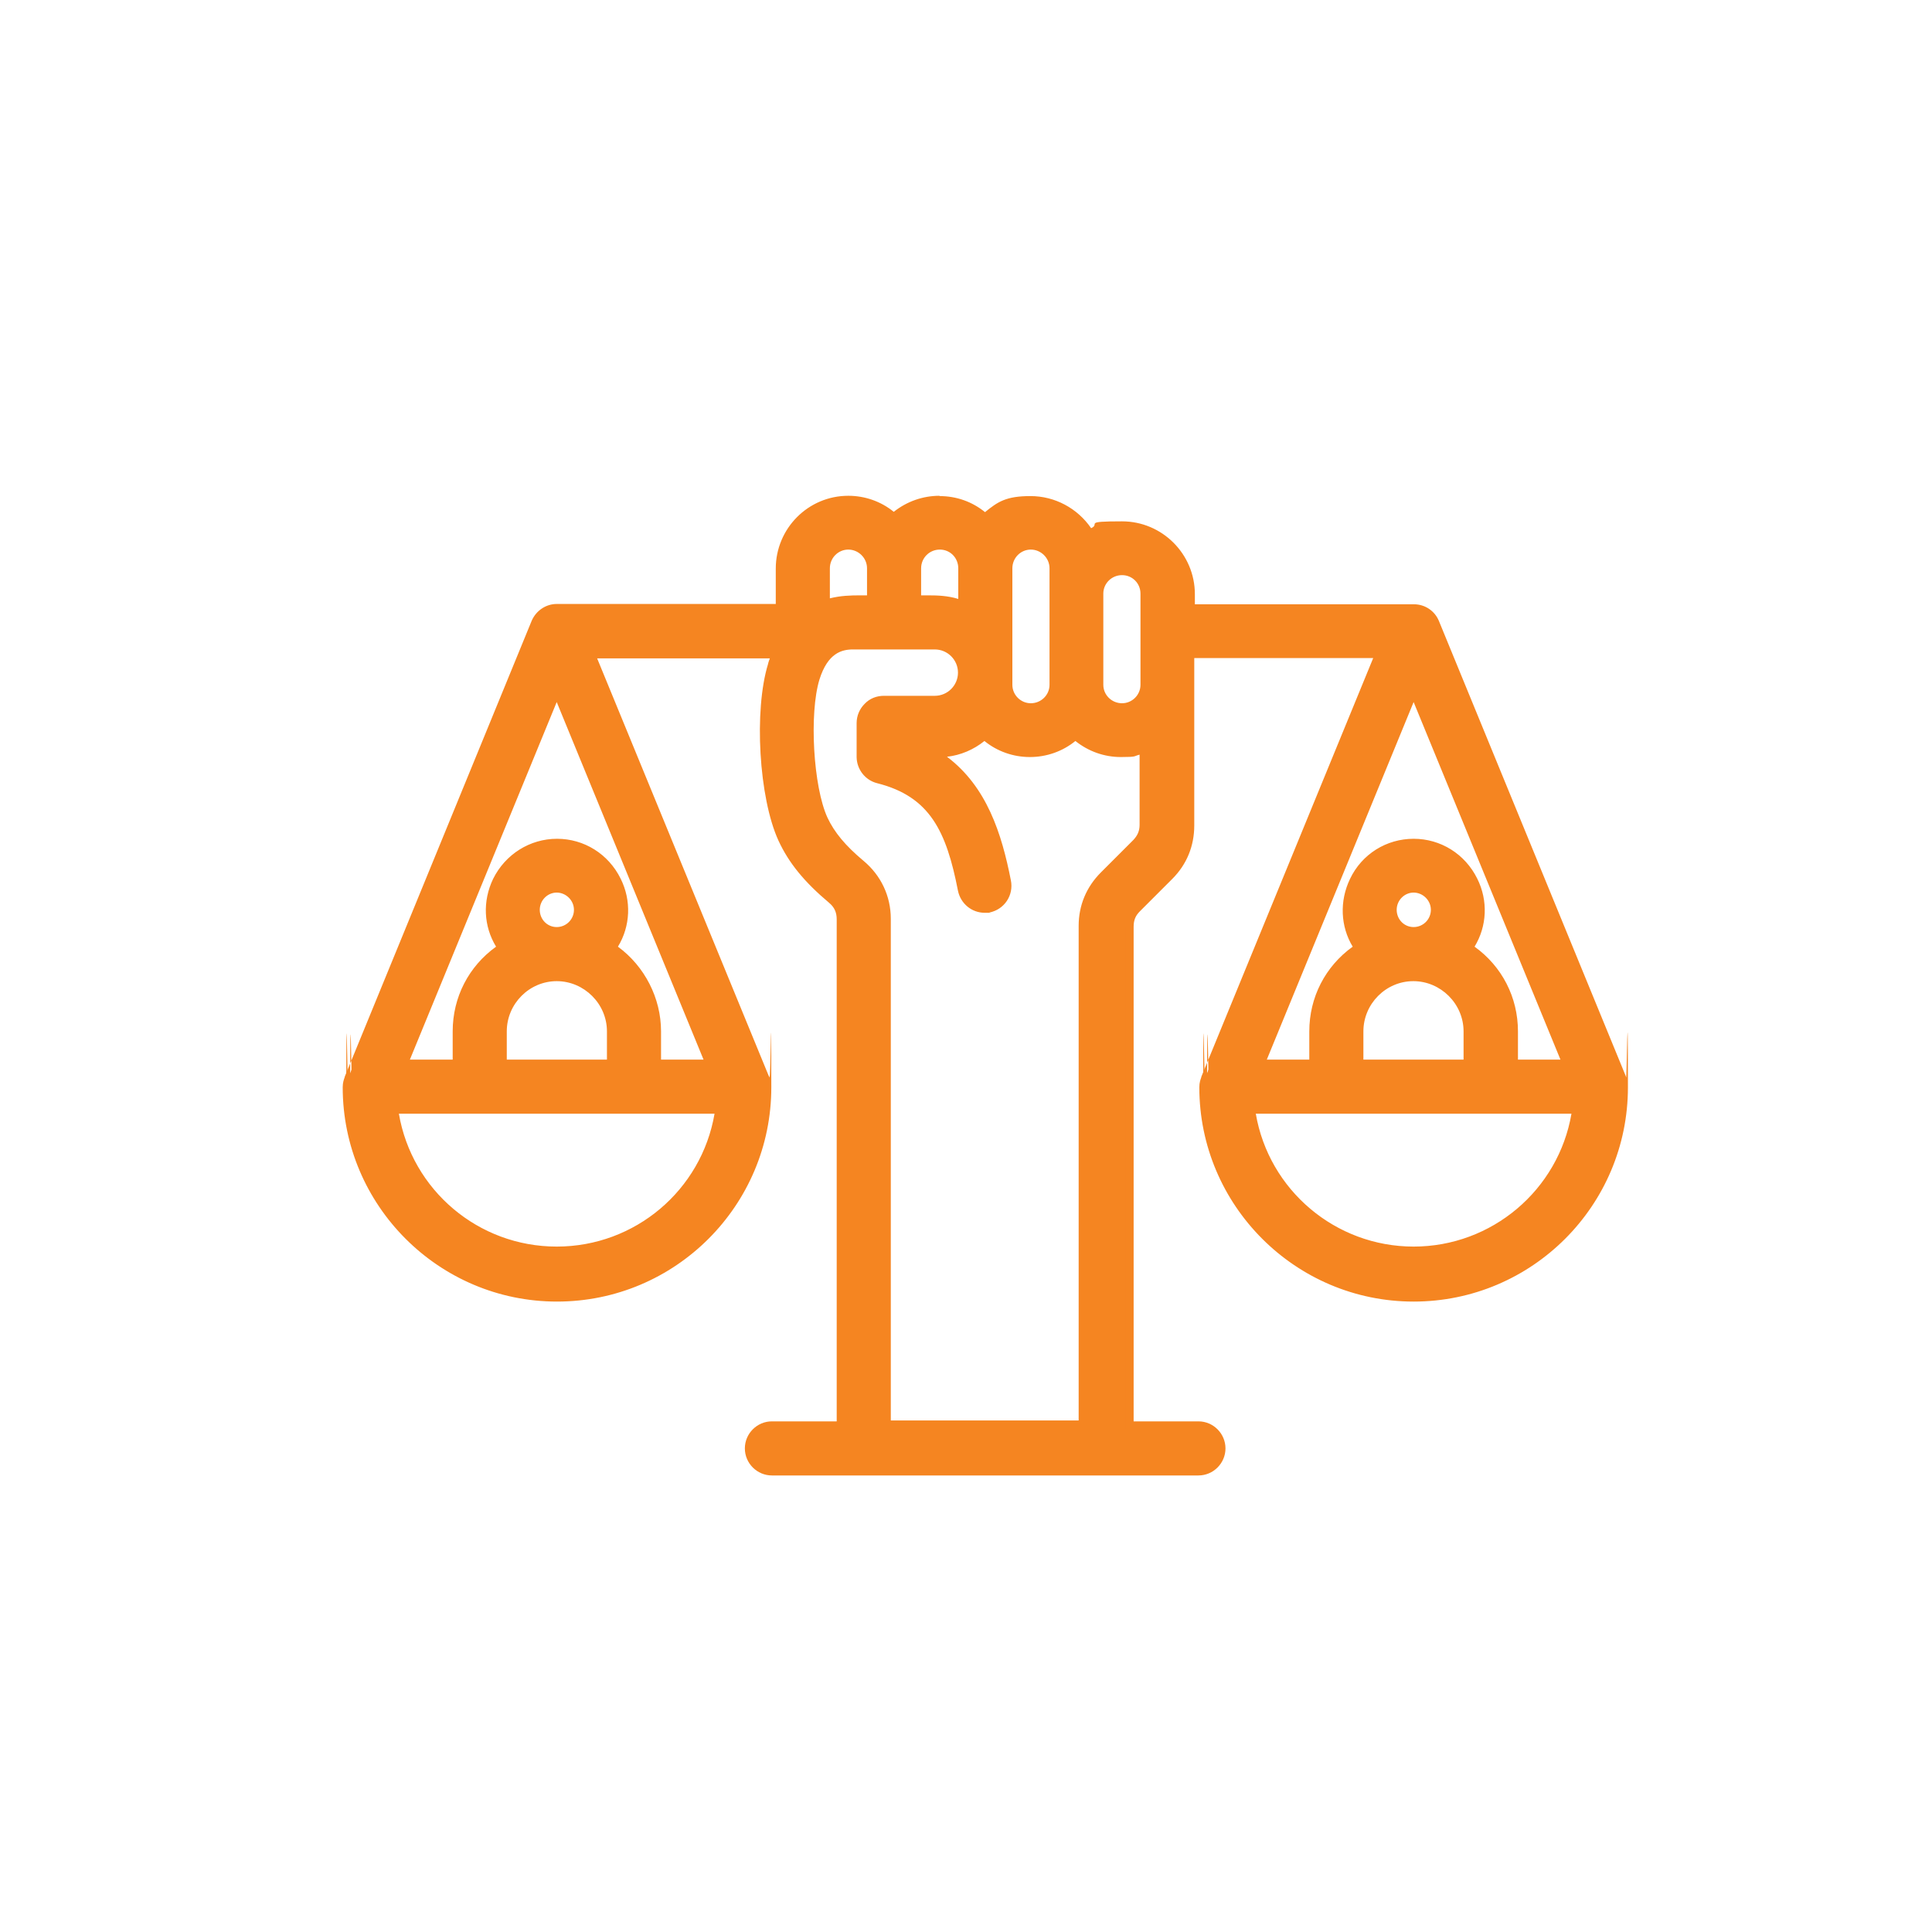
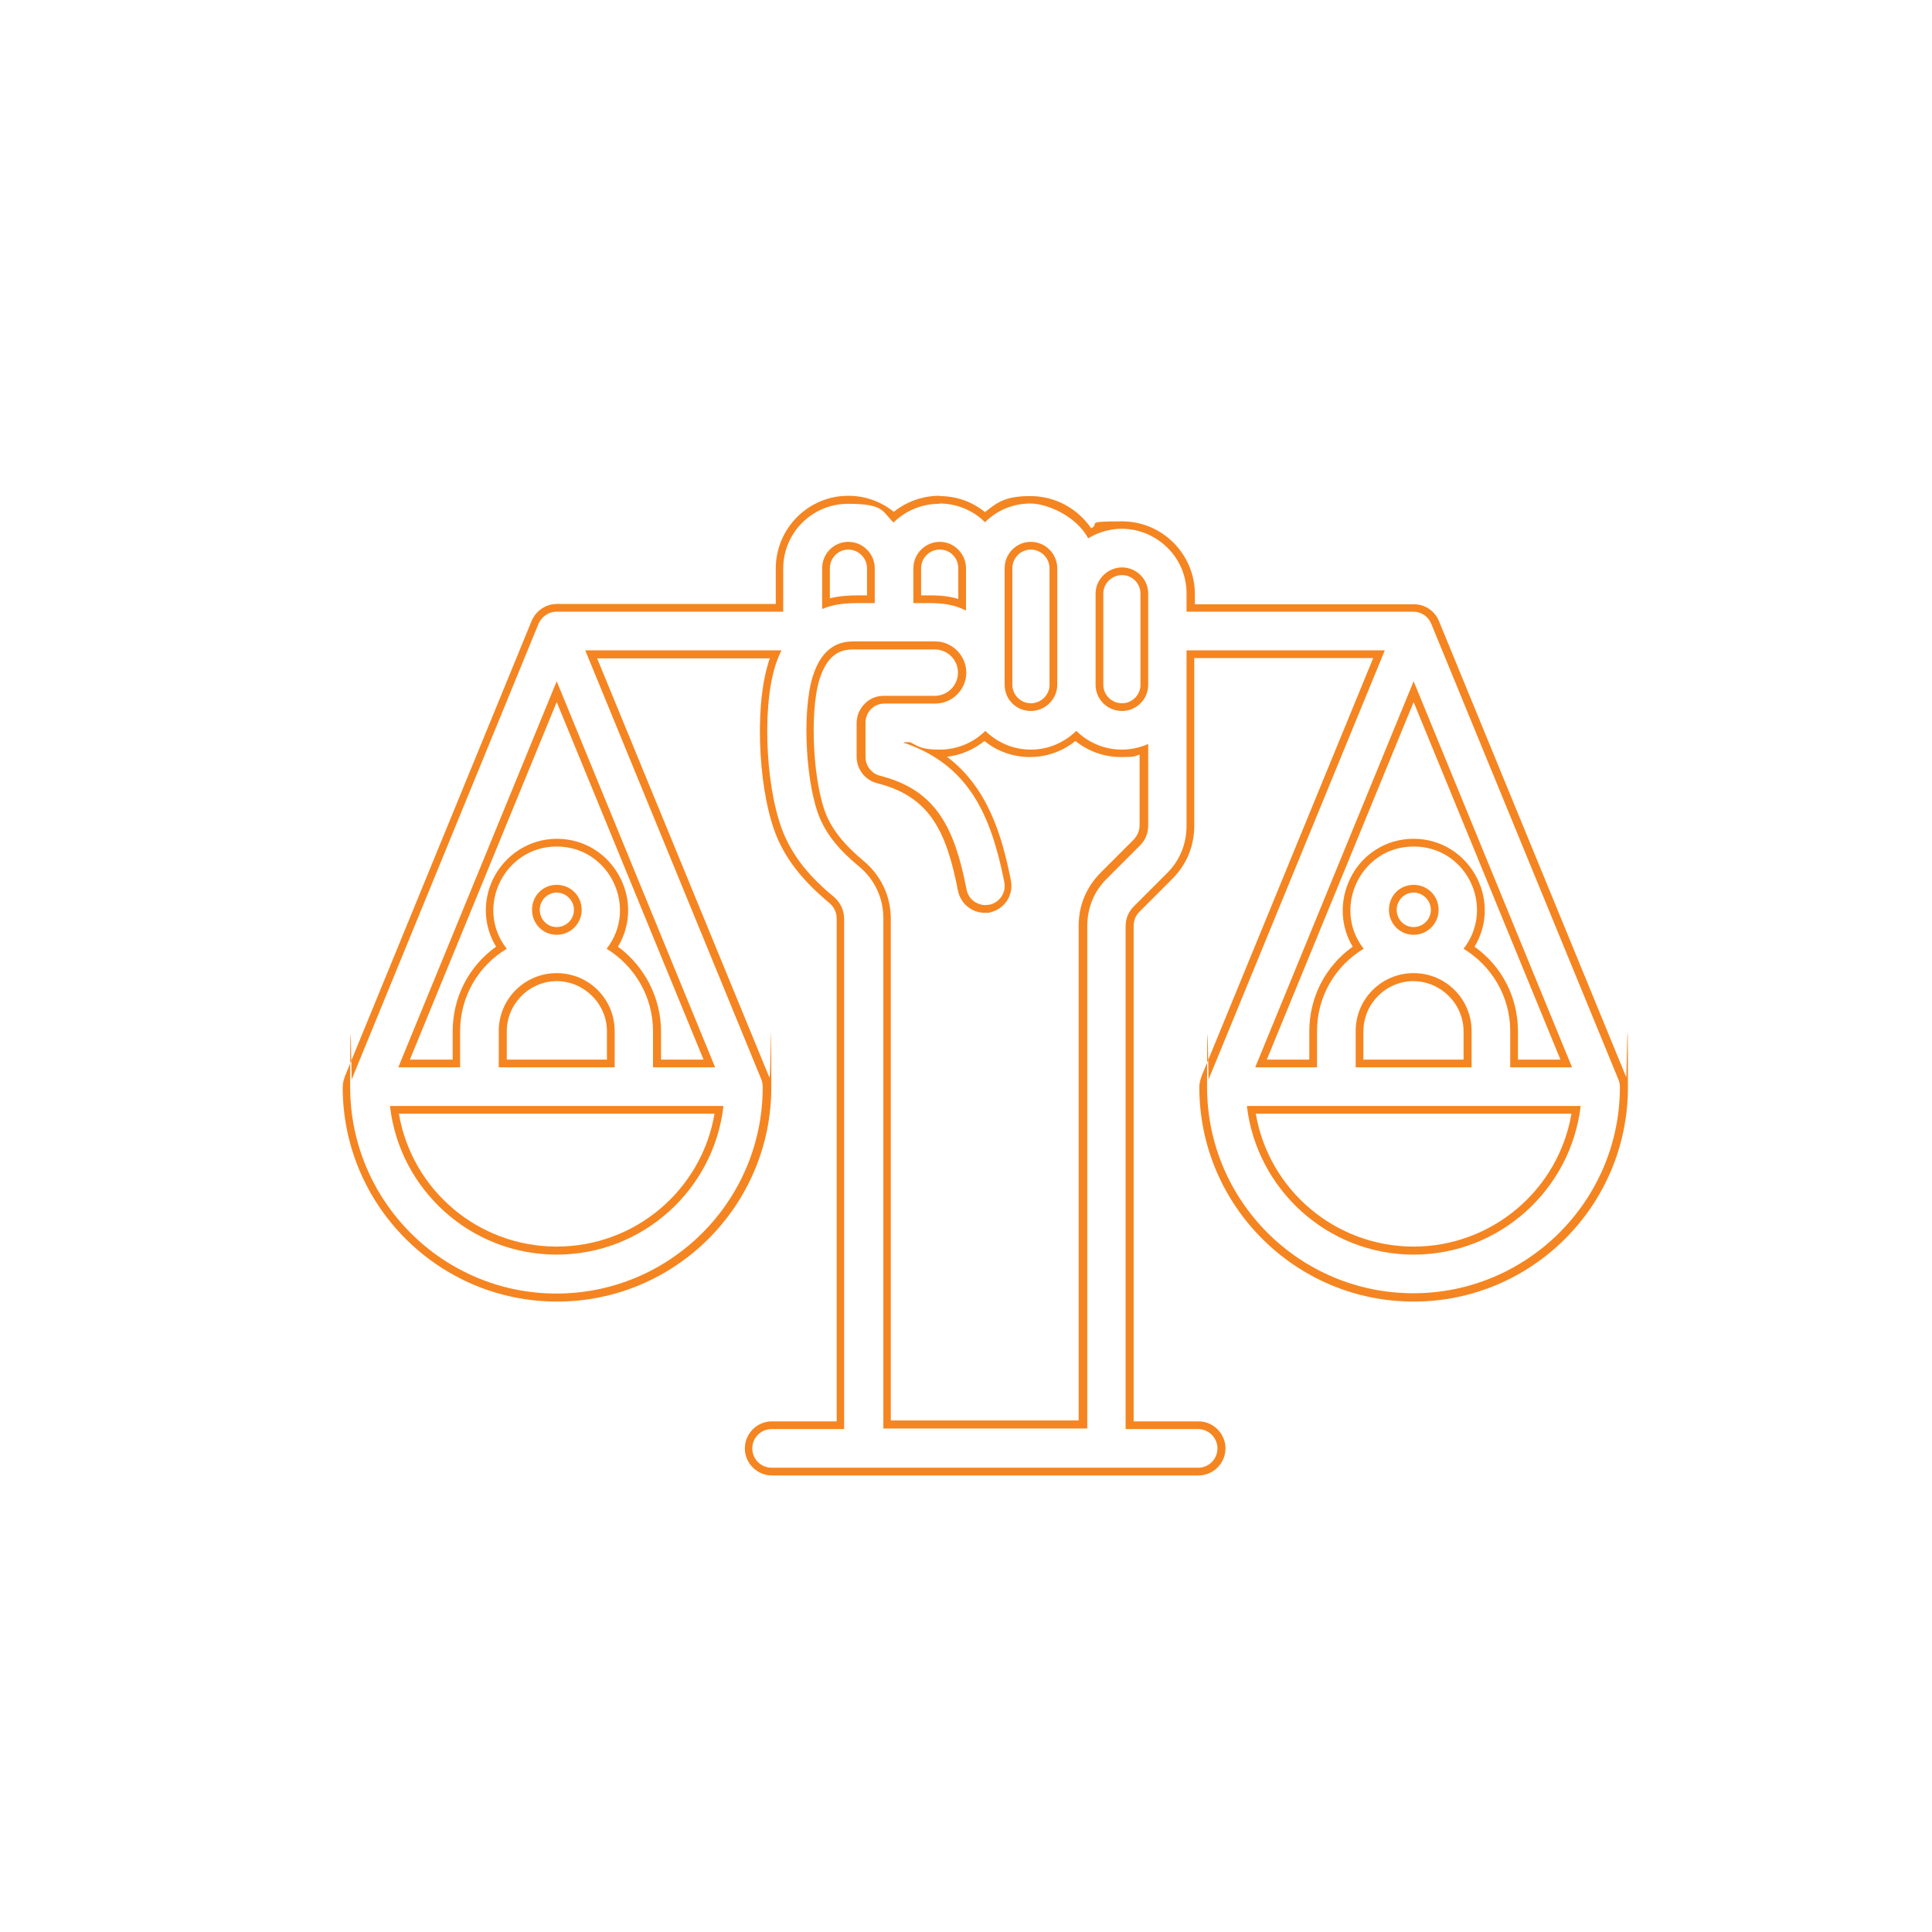
<svg xmlns="http://www.w3.org/2000/svg" id="Layer_1" version="1.1" viewBox="0 0 650 650">
  <defs>
    <style>
      .st0 {
        fill-rule: evenodd;
      }

      .st0, .st1 {
        fill: #f58521;
      }
    </style>
  </defs>
  <g id="Layer_1-2">
    <g>
-       <path class="st0" d="M259.7,494.9c-4.3,0-7.8-3.5-7.8-7.8s3.5-7.8,7.8-7.8h23v-170.2c0-2.7-1-4.8-3.1-6.6-8.1-6.7-13.2-13-16.6-20.4-6.5-14.2-8.2-43.2-3.4-58.5.4-1.2.8-2.4,1.3-3.6h-62l58.4,142.4s.1.2.2.4c.4.9.5,1.9.5,2.9,0,39-31.7,70.7-70.7,70.7s-70.8-31.7-70.8-70.7.4-2.3.5-2.7l63.1-153.7c1.3-2.9,4.1-4.8,7.2-4.8h75v-13.2c0-12.8,10.4-23.1,23.1-23.1s11.1,2.1,15.3,5.8c4.2-3.8,9.7-5.8,15.4-5.8s11.1,2.1,15.3,5.8c4.2-3.8,9.6-5.8,15.3-5.8,8.2,0,15.7,4.2,19.9,11.2,3.4-1.8,7.1-2.7,10.8-2.7,12.8,0,23.1,10.4,23.1,23.1v4.7h75c3.2,0,6,1.9,7.2,4.8,0,0,63,153.4,63,153.5.2.7.6,1.7.6,2.9,0,39-31.7,70.7-70.8,70.7s-70.7-31.7-70.7-70.7.4-2.3.5-2.7l58.7-142.9h-63.5v57.6c0,6.6-2.4,12.5-7,17.1l-10.9,10.9c-1.8,1.8-2.5,3.6-2.5,6.1v167.7h23c4.3,0,7.8,3.5,7.8,7.8s-3.5,7.8-7.8,7.8h-143.5,0ZM364.5,479.3v-167.7c0-6.5,2.5-12.4,7.1-17.1l10.9-10.9c1.7-1.7,2.5-3.6,2.5-6.1v-25.4c-2.5.8-5,1.3-7.6,1.3-5.6,0-11-2.1-15.3-5.8-4.2,3.8-9.6,5.8-15.3,5.8s-11.1-2.1-15.3-5.8c-4.2,3.7-9.7,5.8-15.3,5.8s-.9,0-1.4,0c15.6,9.7,21,26.2,24.3,43,.8,4.2-1.9,8.3-6.1,9.2-.5,0-1,.1-1.4.1-3.8,0-7-2.6-7.7-6.3-4-20.1-9.8-32.6-28.2-37.3-3.4-.9-5.8-4-5.8-7.5v-11.5c-.1-2.1.7-4.1,2.2-5.6,1.5-1.5,3.4-2.3,5.5-2.3h17.1c5,0,9.1-4.1,9.1-9.1s-4.1-9.1-9.1-9.1h-27.5c-4.2,0-9.5,1.3-12.5,11-3.7,11.8-2.3,36.6,2.7,47.4,2.3,5.1,6.2,9.7,12.5,15,5.6,4.7,8.7,11.2,8.7,18.5v170.2h66.2,0ZM132.7,373.4c3.8,27.1,27,47.4,54.6,47.4s50.8-20.2,54.6-47.4h-109.2ZM420.9,373.4c3.9,27.1,27.1,47.4,54.6,47.4s50.8-20.2,54.7-47.4h-109.3ZM238.7,357.8l-51.4-125.1-51.4,125.1h17.5v-10.9c0-11.5,5.6-21.9,15.1-28.1-4.6-6.7-5.2-15.2-1.6-22.6,3.8-7.9,11.6-12.8,20.3-12.8s16.4,4.8,20.3,12.6c3.6,7.4,3,16-1.5,22.7,9.4,6.3,15,16.7,15,28.1v10.9s17.6,0,17.6,0ZM526.9,357.8l-51.4-125.1-51.3,125.1h17.5v-10.9c0-11.5,5.6-21.9,15.1-28.1-4.6-6.6-5.2-15.2-1.5-22.6,3.9-8,11.4-12.7,20.2-12.7s16.4,4.8,20.3,12.6c3.6,7.4,3,16-1.5,22.7,9.5,6.3,15.1,16.7,15.1,28.1v10.9h17.5ZM205.5,357.8v-10.9c0-10.1-8.2-18.2-18.2-18.2s-18.1,8.2-18.1,18.2v10.9s36.4,0,36.4,0ZM493.8,357.8v-10.9c0-10.1-8.2-18.2-18.2-18.2s-18.1,8.2-18.1,18.2v10.9h36.4ZM187.3,299c-3.9,0-7,3.2-7,7.1s3.2,7.1,7,7.1,7.1-3.2,7.1-7.1-3.2-7.1-7.1-7.1ZM475.6,299c-3.9,0-7,3.2-7,7.1s3.2,7.1,7,7.1,7.1-3.2,7.1-7.1-3.2-7.1-7.1-7.1ZM346.8,183.6c-4.1,0-7.5,3.4-7.5,7.6v39.2c0,4.1,3.4,7.5,7.5,7.5s7.6-3.4,7.6-7.5v-39.1c0-4.2-3.4-7.6-7.6-7.6h0ZM377.5,192.2c-4.2,0-7.6,3.4-7.6,7.5v30.7c0,4.1,3.4,7.5,7.6,7.5s7.5-3.4,7.5-7.5v-30.7c0-4.1-3.4-7.5-7.5-7.5ZM312.2,201.6c3.6,0,7.4.1,11.4,1.8v-12.2c0-4.2-3.4-7.6-7.5-7.6s-7.6,3.4-7.6,7.6v10.4h3.7ZM285.4,183.6c-4.1,0-7.5,3.4-7.5,7.6v11.8c4-1.3,8-1.4,11.4-1.4h3.7v-10.4c0-4.2-3.4-7.6-7.6-7.6Z" />
      <path class="st1" d="M316.1,169.4c5.5,0,11.1,2.1,15.3,6.3,4.3-4.3,9.8-6.3,15.3-6.3s15.3,4.1,19.4,11.7c3.7-2.2,7.6-3.2,11.3-3.2,11.4,0,21.8,9.2,21.8,21.8v6.1h76.3c2.7,0,5,1.6,6,4l63,153.4h0c.3.8.5,1.6.5,2.5,0,38.3-31.2,69.4-69.5,69.4s-69.4-31.1-69.4-69.4.5-2.3.5-2.5l59.3-144.4h-66.7v59c0,6.2-2.3,11.8-6.7,16.1l-10.9,10.9c-2,2-2.9,4.2-2.9,7v169h24.4c3.5,0,6.5,2.9,6.5,6.5s-2.9,6.5-6.5,6.5h-143.5c-3.6,0-6.5-2.9-6.5-6.5s2.9-6.5,6.5-6.5h24.4v-171.5c0-3.1-1.2-5.6-3.5-7.6-8-6.6-13-12.8-16.3-20-6.4-13.9-8.1-42.5-3.4-57.6.6-1.9,1.3-3.6,2.1-5.3h-66l59.3,144.5h0c.3.8.4,1.6.4,2.5,0,38.3-31.1,69.4-69.4,69.4s-69.4-31.2-69.4-69.5.5-2.3.5-2.5l62.9-153.4c1.1-2.4,3.4-4,6-4h76.3v-14.5c0-12.1,9.8-21.8,21.8-21.8s11.4,2.4,15.3,6.3c4.3-4.2,9.8-6.3,15.4-6.3M307.2,202.9c1.7,0,3.4,0,5,0,4.4,0,8.4.3,12.8,2.5v-14.2c0-4.9-4-8.9-8.8-8.9h0c-4.9,0-8.9,4-8.9,8.9v11.7M346.8,239.2c4.9,0,8.9-4,8.9-8.8v-39.2c0-4.9-4-8.9-8.9-8.9s-8.8,4-8.8,8.9v39.2c0,4.9,3.9,8.8,8.8,8.8M276.6,204.9c4.2-1.8,8.4-2,12.7-2h5v-11.7c0-4.9-4-8.9-8.9-8.9s-8.8,4-8.8,8.9v13.7M377.5,239.2c4.9,0,8.8-4,8.8-8.8v-30.7c0-4.9-4-8.8-8.8-8.8s-8.9,4-8.9,8.8v30.7c0,4.9,4,8.8,8.9,8.8M297,480.6h68.8v-169c0-6.2,2.3-11.8,6.7-16.1l10.9-10.9c2-2,2.9-4.2,2.9-7v-27.3c-2.9,1.3-6,1.9-8.9,1.9-5.6,0-11.1-2.2-15.3-6.3-4.3,4.2-9.8,6.3-15.3,6.3s-11-2.1-15.3-6.3c-3.9,3.9-9.4,6.3-15.3,6.3s-6.9-.9-10-2.5h-2.1v.2c21.8,7.4,29.3,24.2,33.8,46.9.7,3.5-1.6,6.9-5.1,7.6-.4,0-.8.1-1.2.1-3.1,0-5.8-2.1-6.4-5.2-4-20.6-10.1-33.5-29.1-38.3-2.8-.7-4.9-3.3-4.9-6.2v-11.5c-.1-3.7,2.8-6.6,6.4-6.6h17.1c5.7,0,10.4-4.7,10.4-10.4s-4.7-10.5-10.4-10.5h-27.5c-4.3,0-10.5,1.3-13.8,11.9-3.7,12.1-2.3,37.3,2.8,48.4,2.5,5.4,6.4,10.1,12.8,15.4,5.3,4.4,8.2,10.6,8.2,17.5v171.5M422.3,359.1h20.8v-12.2c0-11.8,6.3-22.1,15.7-27.7-10.7-13.6-1.1-34.4,16.8-34.4s27.6,20.5,16.8,34.4c9.4,5.7,15.7,16,15.7,27.7v12.2h20.8l-53.3-129.9-53.3,129.9M134,359.1h20.8v-12.2c0-11.8,6.3-22.1,15.7-27.7-10.9-13.8-.9-34.4,16.8-34.4s27.6,20.5,16.8,34.4c9.3,5.7,15.6,16,15.6,27.7v12.2h20.9l-53.3-129.9-53.3,129.9M475.6,314.5c4.6,0,8.4-3.7,8.4-8.4s-3.7-8.4-8.4-8.4-8.3,3.7-8.3,8.4,3.7,8.4,8.3,8.4M187.3,314.5c4.6,0,8.4-3.7,8.4-8.4s-3.7-8.4-8.4-8.4-8.3,3.7-8.3,8.4,3.7,8.4,8.3,8.4M456.1,359.1h39v-12.2c0-10.8-8.7-19.5-19.5-19.5s-19.5,8.7-19.5,19.5v12.2M167.8,359.1h39v-12.2c0-10.8-8.7-19.5-19.5-19.5s-19.5,8.7-19.5,19.5v12.2M475.6,422.1c29,0,52.9-21.9,56.2-50h-112.3c3.3,28.1,27.2,50,56.1,50M187.3,422.1c29,0,52.9-21.9,56.1-50h-112.2c3.2,28.1,27.1,50,56.1,50M316.1,166.8v2.6-2.6c-5.6,0-11,1.9-15.4,5.4-4.3-3.5-9.7-5.4-15.3-5.4-13.5,0-24.4,11-24.4,24.5v11.9h-73.7c-3.6,0-6.9,2.2-8.4,5.6l-62.9,153.4s0,.2-.1.4c-.2.6-.6,1.6-.6,3.2,0,39.7,32.3,72.1,72.1,72.1s72.1-32.3,72.1-72.1-.2-2.2-.6-3.3c0-.2-.2-.4-.3-.6l-57.7-140.4h58.1c-.2.6-.5,1.3-.6,1.9-4.8,15.6-3.1,45,3.5,59.4,3.5,7.6,8.8,14,17,20.9,1.8,1.5,2.6,3.2,2.6,5.6v168.9h-21.8c-5,0-9.1,4.1-9.1,9.1s4.1,9.1,9.1,9.1h143.5c5,0,9.1-4.1,9.1-9.1s-4.1-9.1-9.1-9.1h-21.8v-166.4c0-2.2.6-3.7,2.1-5.2l10.9-10.9c4.9-4.9,7.4-11.1,7.4-18v-56.3h60.2l-57.8,140.8s0,.2-.1.4c-.2.6-.6,1.6-.6,3.2,0,39.7,32.3,72.1,72.1,72.1s72.1-32.3,72.1-72.1-.4-2.6-.6-3.3c0-.1-.1-.2-.1-.4l-62.9-153.2c-1.4-3.4-4.7-5.6-8.4-5.6h-73.7v-3.4c0-13.5-11-24.5-24.5-24.5s-7.1.8-10.4,2.3c-4.6-6.7-12.2-10.8-20.4-10.8s-11,1.9-15.3,5.4c-4.3-3.5-9.6-5.4-15.3-5.4h0ZM309.9,200.3v-9.1c0-3.5,2.8-6.3,6.3-6.3s6.2,2.8,6.2,6.3v10.3c-3.6-1.1-7.1-1.2-10.1-1.2h-2.3ZM346.8,236.6c-3.4,0-6.2-2.8-6.2-6.2v-39.2c0-3.5,2.8-6.3,6.2-6.3s6.3,2.8,6.3,6.3v39.2c0,3.4-2.8,6.2-6.3,6.2h0ZM279.2,201.3v-10.1c0-3.5,2.8-6.3,6.2-6.3s6.3,2.8,6.3,6.3v9.1h-2.4c-3.1,0-6.5.1-10.1,1h0ZM377.5,236.6c-3.5,0-6.3-2.8-6.3-6.2v-30.7c0-3.4,2.8-6.2,6.3-6.2s6.2,2.8,6.2,6.2v30.7c0,3.4-2.8,6.2-6.2,6.2h0ZM299.7,478v-168.9c0-7.6-3.3-14.6-9.2-19.5-6.1-5.1-9.8-9.6-12.1-14.5-4.8-10.4-6.2-35.1-2.7-46.5,2.8-8.9,7.5-10.1,11.3-10.1h27.5c4.3,0,7.8,3.5,7.8,7.8s-3.5,7.8-7.8,7.8h-17.1c-2.5,0-4.8.9-6.5,2.7-1.7,1.7-2.7,4-2.7,6.5v11.5c.1,4.1,2.9,7.7,6.9,8.7,17.8,4.5,23.3,16.2,27.2,36.2.9,4.3,4.6,7.4,9,7.4s1.1,0,1.6-.1c5-1,8.2-5.8,7.2-10.8-3.1-15.8-8.1-31.5-21.5-41.6,4.6-.5,9-2.4,12.6-5.3,4.3,3.5,9.7,5.4,15.3,5.4s11-1.9,15.3-5.4c4.4,3.5,9.7,5.4,15.3,5.4s4.2-.3,6.3-.8v23.6c0,2.1-.7,3.6-2.1,5.1l-10.9,10.9c-4.9,4.9-7.5,11.1-7.5,18v166.4h-63.5,0ZM426.2,356.5l49.4-120.3,49.4,120.3h-14.3v-9.5c0-11.5-5.4-21.9-14.6-28.5,4.2-6.9,4.6-15.5.9-22.9-4.1-8.3-12.3-13.4-21.4-13.4s-17.4,5.1-21.4,13.5c-3.6,7.5-3.2,16,.9,22.8-9.2,6.6-14.6,17-14.6,28.5v9.5h-14.3,0ZM137.9,356.5l49.4-120.3,49.4,120.3h-14.3v-9.5c0-11.2-5.5-21.9-14.5-28.5,4.2-6.9,4.6-15.5.9-22.9-4.1-8.3-12.3-13.4-21.4-13.4s-17.4,5.2-21.5,13.5c-3.6,7.5-3.2,15.9,1,22.8-9.2,6.6-14.6,17-14.6,28.5v9.5h-14.3ZM475.6,311.9c-3.2,0-5.7-2.6-5.7-5.8s2.6-5.8,5.7-5.8,5.8,2.6,5.8,5.8-2.6,5.8-5.8,5.8h0ZM187.3,311.9c-3.2,0-5.7-2.6-5.7-5.8s2.6-5.8,5.7-5.8,5.8,2.6,5.8,5.8-2.6,5.8-5.8,5.8h0ZM458.7,356.5v-9.5c0-9.3,7.6-16.9,16.8-16.9s16.9,7.6,16.9,16.9v9.5h-33.7ZM170.5,356.5v-9.5c0-9.3,7.6-16.9,16.8-16.9s16.9,7.6,16.9,16.9v9.5s-33.7,0-33.7,0ZM422.5,374.7h106.2c-4.4,25.7-26.8,44.7-53.1,44.7s-48.7-19-53.1-44.7h0ZM134.2,374.7h106.2c-4.4,25.7-26.7,44.7-53.1,44.7s-48.7-19-53.1-44.7h0Z" />
    </g>
  </g>
</svg>